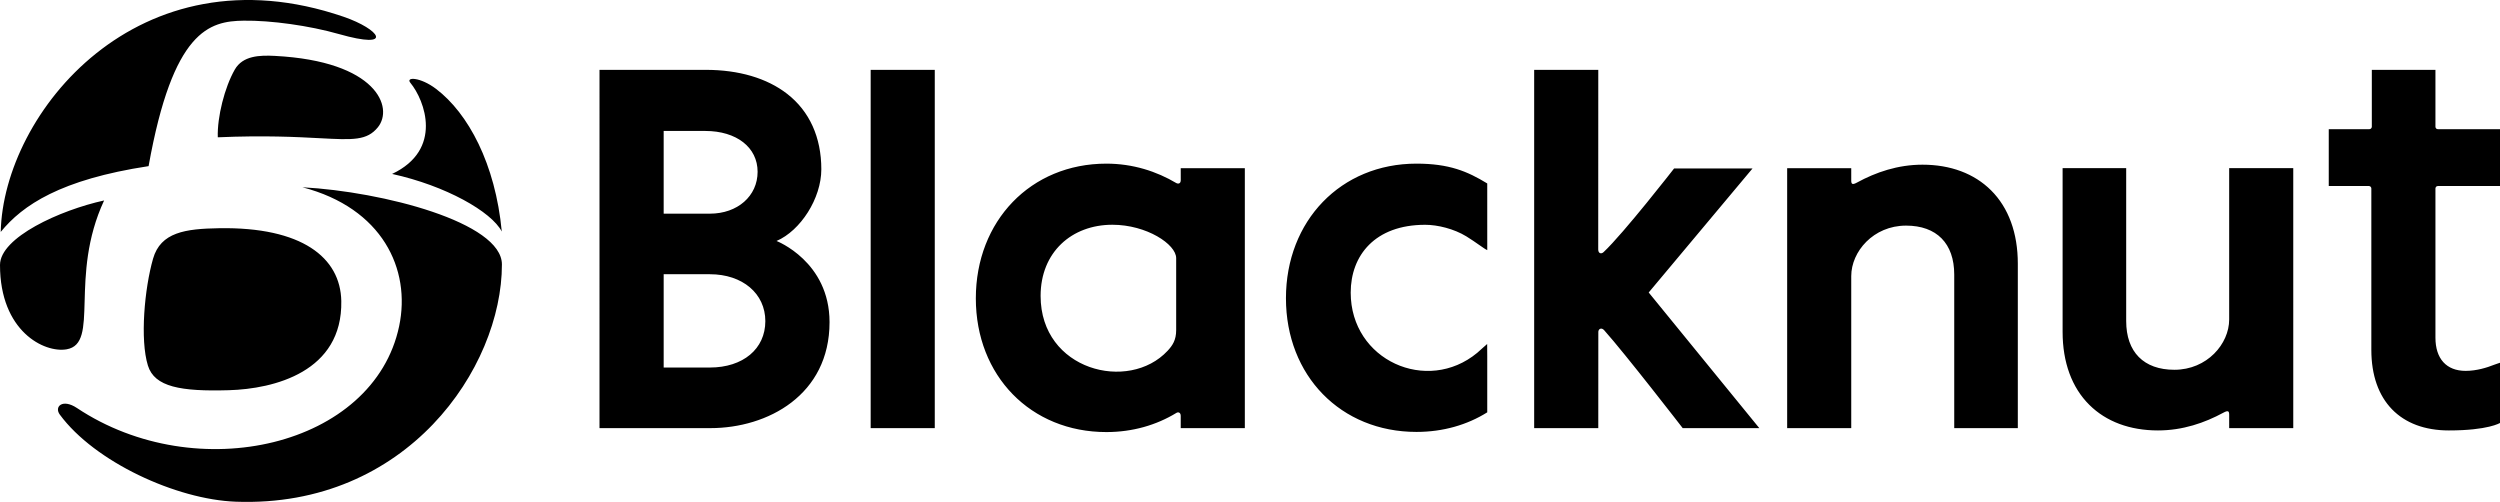
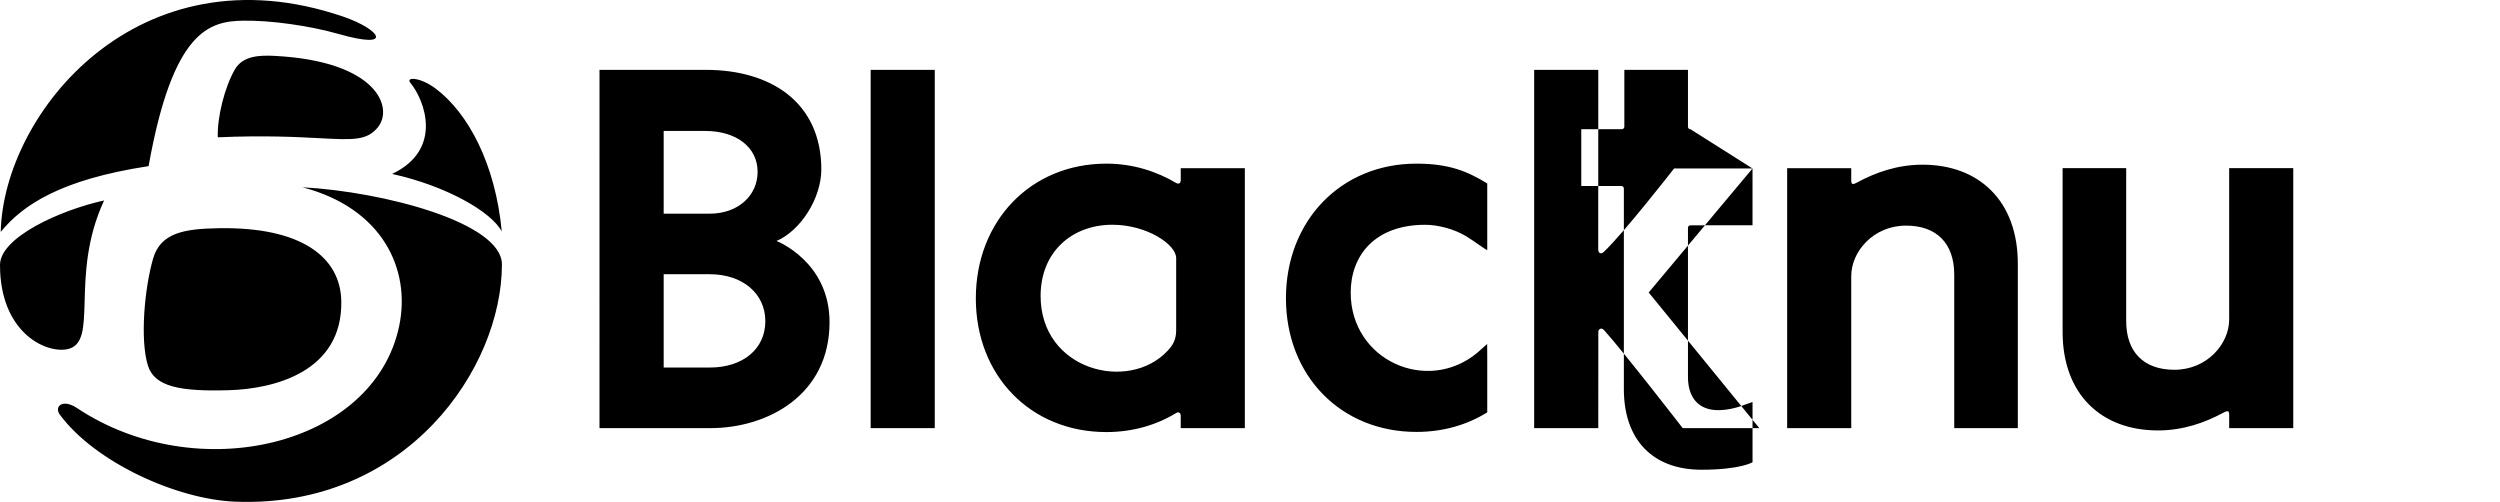
<svg xmlns="http://www.w3.org/2000/svg" class="logo regular dark" clip-rule="evenodd" fill-rule="evenodd" stroke-linejoin="round" stroke-miterlimit="2" viewBox="0 0 1305 262">
  <title>Blacknut</title>
-   <path d="M179.323 8.736C72.159-27.989 1.752 59.094.379 121.065c11.416-14.002 31.239-27.354 77.187-34.342 12.695-71.013 31.778-75.699 49.627-75.932 14.258-.189 34.267 2.59 49.671 6.974 29.484 8.393 21.346-2.557 2.459-9.029zm-56.756 27.571c-5.331 9.296-9.216 24.768-8.887 35.366 24.444-1.055 41.237-.165 53.206.469 17.46.925 24.652 1.306 30.35-5.686 8.35-10.25-.398-34.501-53.757-37.277-7.978-.415-16.753-.122-20.912 7.128zm139.362 84.551c-5.416-10.38-29.232-23.915-57.253-30.062 26.709-12.65 17.13-38.35 9.526-47.584-2.598-3.159 5.195-3.056 13.437 3.204 16.73 12.699 30.946 39.032 34.29 74.442zm-53.574 49.409c6.272-29.85-8.858-61.657-50.476-72.509 41.944 2.253 104.123 18.366 104.123 40.291 0 54.041-49.643 127.126-138.897 123.844-31.046-1.144-73.724-20.804-91.883-45.47-3.054-4.151 1.397-8.469 8.939-3.447 62.646 41.699 155.004 20.024 168.194-42.709zM34.769 182.345c-11.583 2-34.768-9.331-34.768-44.04 0-14.377 31.363-28.618 54.347-33.668-9.27 19.942-9.785 38.615-10.173 52.68-.388 14.062-.648 23.517-9.406 25.028zm79.656-63.219c-17.64.286-30.56 2.071-34.529 15.914-4.454 15.521-6.888 42.221-2.68 55.796 3.459 11.151 17.123 13.584 42.248 12.851 23.556-.686 59.409-9.558 58.694-46.561-.44-22.733-20.6-38.708-63.733-38zm314.308-30.765c0 15.217-10.858 32.047-23.385 37.431 0 0 27.679 10.681 27.677 42.379 0 37.999-32.25 55.31-62.202 55.31h-57.88V36.461h55.467c17.228 0 31.931 4.333 42.493 12.533 11.66 9.062 17.83 22.683 17.83 39.367zm486.084-.42h-40.936s-26.301 33.825-36.816 43.671c-1.212 1.134-2.79.724-2.79-1.396l.029-93.753h-33.467v187.021h33.467l.025-50.334c.144-1.632 1.72-2.249 3.024-.8 10.875 12.141 41.019 51.132 41.019 51.132h39.992l-57.743-70.8zM1305 67.434v29.664s-24.32 0-32.43.002c-.9 0-1.27.813-1.27 1.274v77.872c0 11.027 5.74 17.349 15.77 17.349 5.76 0 11.23-1.742 14.66-3.112.62-.215 1.12-.393 1.55-.546.78-.272 1.29-.453 1.73-.589v31.433s-6.19 3.911-26.73 3.911c-25.16 0-40.44-15.413-40.44-42.052V98.372c0-.708-.61-1.273-1.28-1.273h-20.95V67.434h21.19c.9 0 1.29-.81 1.29-1.275V36.465h33.21v29.694c0 .569.41 1.275 1.27 1.275zM487.95 36.465h-33.46v187.016h33.46zM368.141 68.36h-21.703l.001 43.173h24.12c14.438 0 24.913-9.19 24.913-21.859 0-12.743-10.987-21.314-27.331-21.314zm303.124 87.338c0 40.427 28.648 69.765 68.121 69.765 13.884 0 26.494-3.671 36.955-10.223v-29.316c0-.806-.012-1.75-.023-2.693-.018-1.361-.036-2.721-.017-3.664-.494.367-1.941 1.683-3.207 2.834-.873.796-1.661 1.512-1.986 1.781-26.139 21.655-66.043 3.97-66.043-31.424 0-19.426 12.66-35.41 38.88-35.41 6.487 0 15.016 2.079 21.499 6.05 2.544 1.569 4.779 3.131 6.613 4.412 1.881 1.315 3.342 2.336 4.284 2.769.014-.806.01-2.145.006-3.648v-.059c-.003-.808-.006-1.661-.006-2.504V95.763c-10.375-6.332-19.863-10.344-36.955-10.344-39.472 0-68.121 29.857-68.121 70.279zm-57.169-60.101c.648.387 2.259.54 2.259-1.575l-.015-6.212h33.462v135.671H616.34v-6.365c0-1.839-1.289-2.177-2.255-1.587-10.418 6.354-22.834 10.011-36.563 10.011-39.474 0-68.138-29.357-68.138-69.789 0-40.434 28.664-70.332 68.138-70.332 13.864 0 26.253 4.034 36.574 10.178zm355.265-.312c9.82-5.354 21.247-9.319 34.169-9.319 14.62 0 27.01 4.621 35.81 13.4 9.14 9.099 13.96 22.324 13.96 38.242v85.874h-33.19v-80.167c0-16.23-9.17-25.543-25.143-25.543-17.113 0-28.618 13.61-28.618 26.335v79.375h-33.451V87.783h33.451v6.415c0 1.928.554 2.428 3.012 1.087zm157.099 129.407c12.91 0 24.34-3.949 34.16-9.276 2.46-1.337 3.01-.839 3.01 1.079v6.986h33.45V87.776h-33.45v79.027c0 12.667-11.5 26.221-28.61 26.221-15.98 0-25.15-9.27-25.15-25.432V87.776h-33.19v85.498c0 15.85 4.82 29.017 13.97 38.076 8.79 8.738 21.18 13.342 35.81 13.342zm-545.798-107.37c-21.203 0-37.468 14.287-37.468 37.155 0 38.907 46.015 50.42 66.288 28.64 2.601-2.804 4.477-5.597 4.477-10.803v-37.568c0-7.212-15.387-17.424-33.297-17.424zm-234.225 74.53h24.119c17.316 0 28.947-9.729 28.948-24.207 0-14.421-11.909-24.494-28.948-24.494h-24.119z" />
+   <path d="M179.323 8.736C72.159-27.989 1.752 59.094.379 121.065c11.416-14.002 31.239-27.354 77.187-34.342 12.695-71.013 31.778-75.699 49.627-75.932 14.258-.189 34.267 2.59 49.671 6.974 29.484 8.393 21.346-2.557 2.459-9.029zm-56.756 27.571c-5.331 9.296-9.216 24.768-8.887 35.366 24.444-1.055 41.237-.165 53.206.469 17.46.925 24.652 1.306 30.35-5.686 8.35-10.25-.398-34.501-53.757-37.277-7.978-.415-16.753-.122-20.912 7.128zm139.362 84.551c-5.416-10.38-29.232-23.915-57.253-30.062 26.709-12.65 17.13-38.35 9.526-47.584-2.598-3.159 5.195-3.056 13.437 3.204 16.73 12.699 30.946 39.032 34.29 74.442zm-53.574 49.409c6.272-29.85-8.858-61.657-50.476-72.509 41.944 2.253 104.123 18.366 104.123 40.291 0 54.041-49.643 127.126-138.897 123.844-31.046-1.144-73.724-20.804-91.883-45.47-3.054-4.151 1.397-8.469 8.939-3.447 62.646 41.699 155.004 20.024 168.194-42.709zM34.769 182.345c-11.583 2-34.768-9.331-34.768-44.04 0-14.377 31.363-28.618 54.347-33.668-9.27 19.942-9.785 38.615-10.173 52.68-.388 14.062-.648 23.517-9.406 25.028zm79.656-63.219c-17.64.286-30.56 2.071-34.529 15.914-4.454 15.521-6.888 42.221-2.68 55.796 3.459 11.151 17.123 13.584 42.248 12.851 23.556-.686 59.409-9.558 58.694-46.561-.44-22.733-20.6-38.708-63.733-38zm314.308-30.765c0 15.217-10.858 32.047-23.385 37.431 0 0 27.679 10.681 27.677 42.379 0 37.999-32.25 55.31-62.202 55.31h-57.88V36.461h55.467c17.228 0 31.931 4.333 42.493 12.533 11.66 9.062 17.83 22.683 17.83 39.367zm486.084-.42h-40.936s-26.301 33.825-36.816 43.671c-1.212 1.134-2.79.724-2.79-1.396l.029-93.753h-33.467v187.021h33.467l.025-50.334c.144-1.632 1.72-2.249 3.024-.8 10.875 12.141 41.019 51.132 41.019 51.132h39.992l-57.743-70.8zv29.664s-24.32 0-32.43.002c-.9 0-1.27.813-1.27 1.274v77.872c0 11.027 5.74 17.349 15.77 17.349 5.76 0 11.23-1.742 14.66-3.112.62-.215 1.12-.393 1.55-.546.78-.272 1.29-.453 1.73-.589v31.433s-6.19 3.911-26.73 3.911c-25.16 0-40.44-15.413-40.44-42.052V98.372c0-.708-.61-1.273-1.28-1.273h-20.95V67.434h21.19c.9 0 1.29-.81 1.29-1.275V36.465h33.21v29.694c0 .569.41 1.275 1.27 1.275zM487.95 36.465h-33.46v187.016h33.46zM368.141 68.36h-21.703l.001 43.173h24.12c14.438 0 24.913-9.19 24.913-21.859 0-12.743-10.987-21.314-27.331-21.314zm303.124 87.338c0 40.427 28.648 69.765 68.121 69.765 13.884 0 26.494-3.671 36.955-10.223v-29.316c0-.806-.012-1.75-.023-2.693-.018-1.361-.036-2.721-.017-3.664-.494.367-1.941 1.683-3.207 2.834-.873.796-1.661 1.512-1.986 1.781-26.139 21.655-66.043 3.97-66.043-31.424 0-19.426 12.66-35.41 38.88-35.41 6.487 0 15.016 2.079 21.499 6.05 2.544 1.569 4.779 3.131 6.613 4.412 1.881 1.315 3.342 2.336 4.284 2.769.014-.806.01-2.145.006-3.648v-.059c-.003-.808-.006-1.661-.006-2.504V95.763c-10.375-6.332-19.863-10.344-36.955-10.344-39.472 0-68.121 29.857-68.121 70.279zm-57.169-60.101c.648.387 2.259.54 2.259-1.575l-.015-6.212h33.462v135.671H616.34v-6.365c0-1.839-1.289-2.177-2.255-1.587-10.418 6.354-22.834 10.011-36.563 10.011-39.474 0-68.138-29.357-68.138-69.789 0-40.434 28.664-70.332 68.138-70.332 13.864 0 26.253 4.034 36.574 10.178zm355.265-.312c9.82-5.354 21.247-9.319 34.169-9.319 14.62 0 27.01 4.621 35.81 13.4 9.14 9.099 13.96 22.324 13.96 38.242v85.874h-33.19v-80.167c0-16.23-9.17-25.543-25.143-25.543-17.113 0-28.618 13.61-28.618 26.335v79.375h-33.451V87.783h33.451v6.415c0 1.928.554 2.428 3.012 1.087zm157.099 129.407c12.91 0 24.34-3.949 34.16-9.276 2.46-1.337 3.01-.839 3.01 1.079v6.986h33.45V87.776h-33.45v79.027c0 12.667-11.5 26.221-28.61 26.221-15.98 0-25.15-9.27-25.15-25.432V87.776h-33.19v85.498c0 15.85 4.82 29.017 13.97 38.076 8.79 8.738 21.18 13.342 35.81 13.342zm-545.798-107.37c-21.203 0-37.468 14.287-37.468 37.155 0 38.907 46.015 50.42 66.288 28.64 2.601-2.804 4.477-5.597 4.477-10.803v-37.568c0-7.212-15.387-17.424-33.297-17.424zm-234.225 74.53h24.119c17.316 0 28.947-9.729 28.948-24.207 0-14.421-11.909-24.494-28.948-24.494h-24.119z" />
</svg>